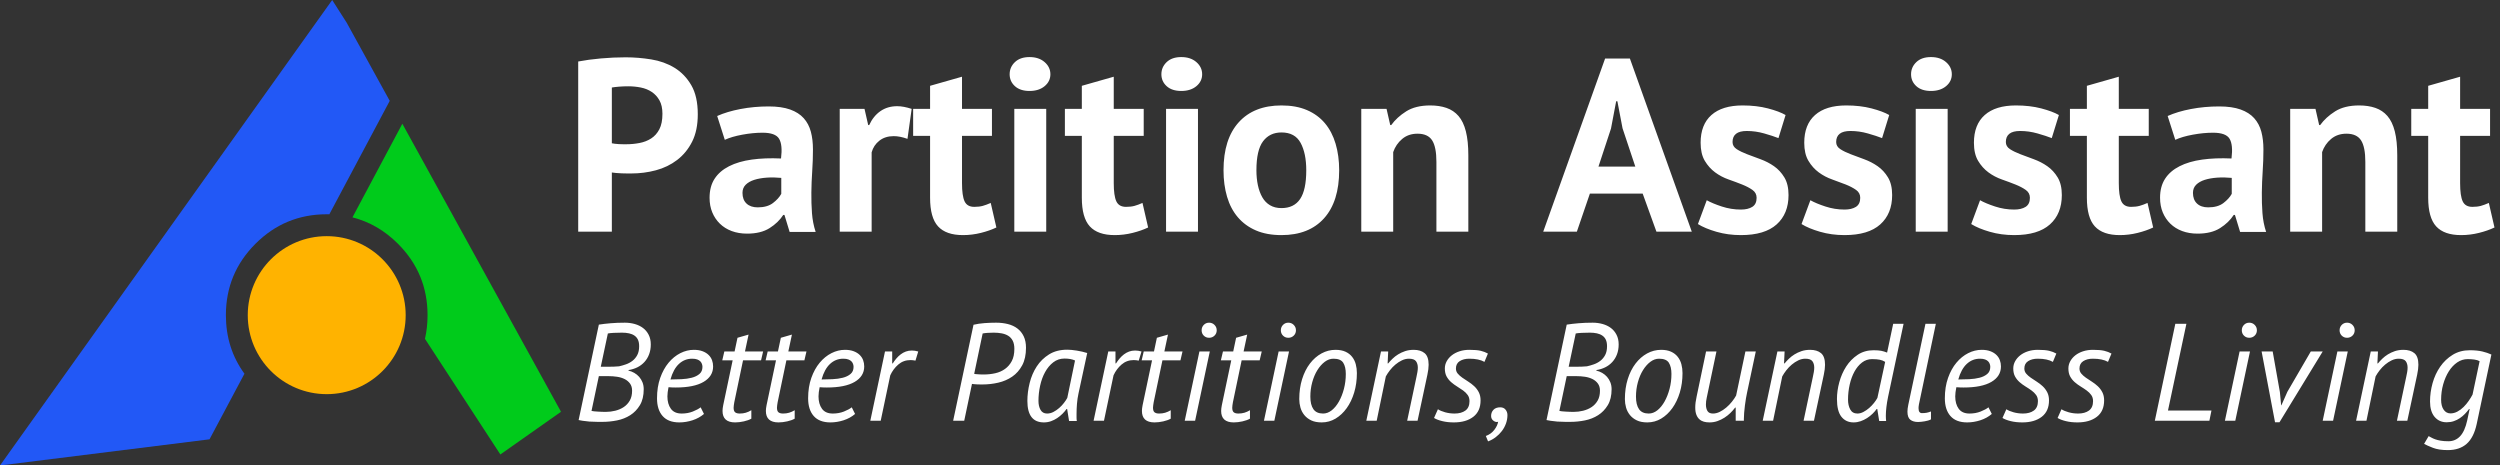
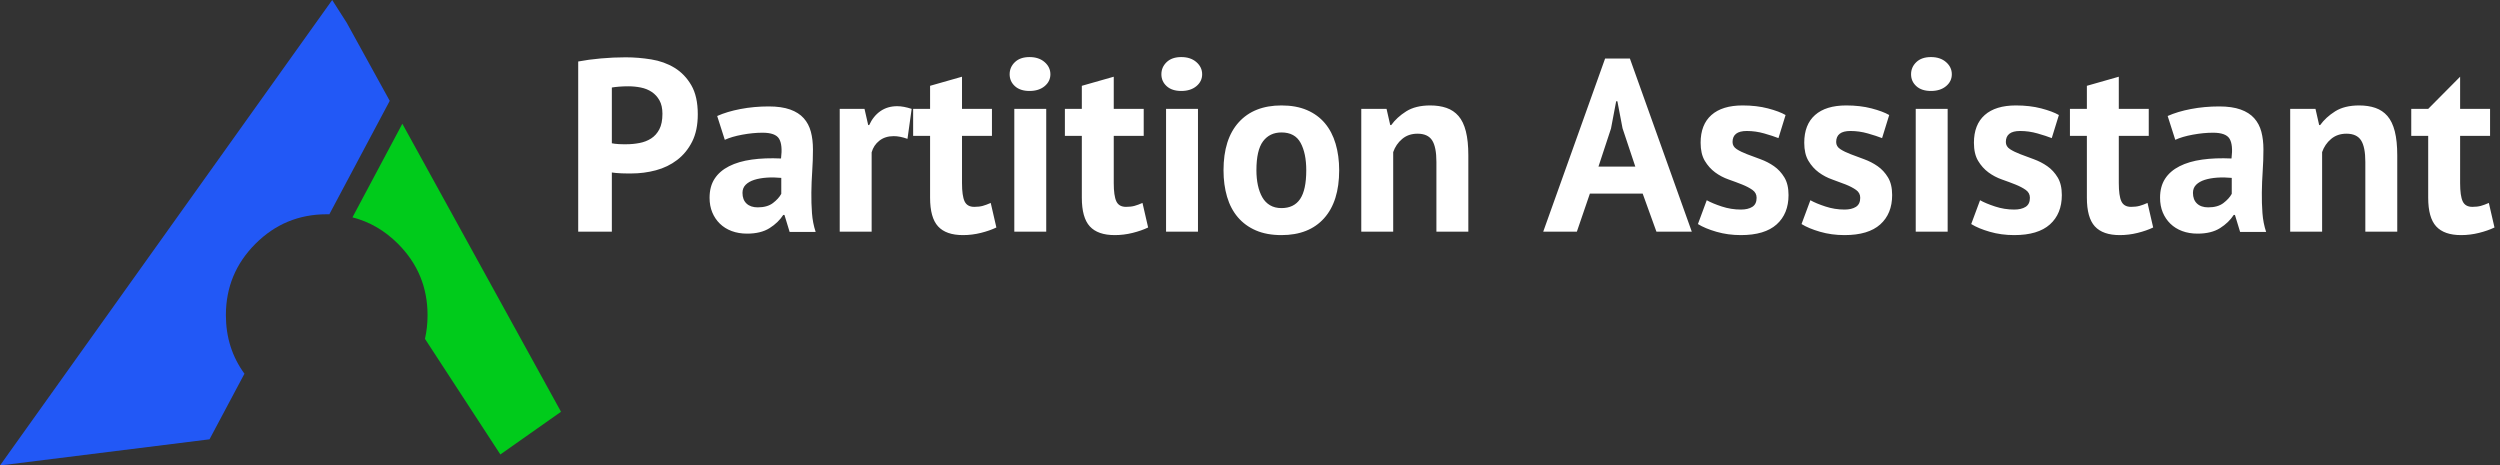
<svg xmlns="http://www.w3.org/2000/svg" fill="none" version="1.1" width="204.092" height="38" viewBox="0 0 204.092 38">
  <rect x="0" y="0" width="204.092" height="38" fill="#333333" stroke="none" />
  <defs>
    <clipPath id="master_svg0_4901_007741">
      <rect x="0" y="0" width="45.798" height="38" rx="0" />
    </clipPath>
  </defs>
  <g>
    <g clip-path="url(#master_svg0_4901_007741)">
      <g>
        <path d="M34.693,27.662L40.847,37.101L45.798,33.616L45.759,33.542L32.846,10.102L28.773,17.745Q30.862,18.273,32.493,19.905Q34.904,22.317,34.904,25.728Q34.904,26.739,34.693,27.662Z" fill-rule="evenodd" fill="#00CB1B" fill-opacity="1" />
      </g>
      <g>
        <path d="M27.119,0L28.306,1.859L31.817,8.233L26.886,17.495Q26.779,17.492,26.672,17.492Q23.263,17.492,20.852,19.904Q18.441,22.317,18.441,25.728Q18.441,28.432,19.956,30.509L17.104,35.864L0,38L27.119,0Z" fill-rule="evenodd" fill="#2258F6" fill-opacity="1" />
      </g>
      <g>
-         <ellipse cx="26.672" cy="25.728" rx="6.446" ry="6.449" fill="#FFB300" fill-opacity="1" />
-       </g>
+         </g>
    </g>
    <g>
      <g>
-         <path d="M47.203,5.02Q48.045,4.86,49.057,4.77Q50.069,4.679,51.072,4.679Q52.114,4.679,53.166,4.85Q54.219,5.02,55.061,5.531Q55.903,6.043,56.434,6.955Q56.965,7.867,56.965,9.33Q56.965,10.653,56.504,11.565Q56.043,12.477,55.281,13.059Q54.52,13.64,53.547,13.901Q52.575,14.161,51.533,14.161Q51.432,14.161,51.212,14.161Q50.991,14.161,50.751,14.151Q50.51,14.141,50.28,14.121Q50.049,14.101,49.949,14.081L49.949,18.912L47.203,18.912L47.203,5.02ZM51.292,7.045Q50.891,7.045,50.53,7.075Q50.17,7.105,49.949,7.145L49.949,11.696Q50.029,11.716,50.19,11.736Q50.35,11.756,50.53,11.766Q50.711,11.776,50.881,11.776Q51.052,11.776,51.132,11.776Q51.673,11.776,52.204,11.675Q52.735,11.575,53.156,11.305Q53.577,11.034,53.828,10.553Q54.079,10.072,54.079,9.29Q54.079,8.628,53.838,8.197Q53.597,7.766,53.207,7.506Q52.816,7.245,52.315,7.145Q51.813,7.045,51.292,7.045ZM58.549,9.47Q59.351,9.11,60.453,8.899Q61.556,8.689,62.758,8.689Q63.801,8.689,64.502,8.939Q65.204,9.19,65.615,9.651Q66.026,10.112,66.196,10.753Q66.367,11.395,66.367,12.197Q66.367,13.079,66.307,13.971Q66.246,14.863,66.237,15.725Q66.227,16.587,66.287,17.399Q66.347,18.211,66.587,18.932L64.462,18.932L64.041,17.549L63.941,17.549Q63.54,18.17,62.829,18.621Q62.117,19.073,60.995,19.073Q60.293,19.073,59.732,18.862Q59.17,18.652,58.769,18.261Q58.368,17.87,58.148,17.339Q57.927,16.807,57.927,16.146Q57.927,15.224,58.338,14.592Q58.749,13.961,59.521,13.57Q60.293,13.179,61.365,13.029Q62.438,12.878,63.761,12.938Q63.901,11.816,63.6,11.325Q63.3,10.834,62.257,10.834Q61.476,10.834,60.604,10.994Q59.732,11.154,59.17,11.415L58.549,9.47ZM61.856,16.928Q62.638,16.928,63.099,16.577Q63.56,16.226,63.781,15.825L63.781,14.522Q63.159,14.462,62.588,14.502Q62.017,14.542,61.576,14.682Q61.135,14.823,60.874,15.083Q60.614,15.344,60.614,15.745Q60.614,16.306,60.944,16.617Q61.275,16.928,61.856,16.928ZM74.084,11.335Q73.463,11.114,72.962,11.114Q72.26,11.114,71.789,11.485Q71.318,11.856,71.158,12.437L71.158,18.912L68.552,18.912L68.552,8.889L70.576,8.889L70.877,10.212L70.957,10.212Q71.298,9.47,71.88,9.069Q72.461,8.669,73.243,8.669Q73.764,8.669,74.425,8.889L74.084,11.335ZM74.546,8.889L75.929,8.889L75.929,7.005L78.535,6.263L78.535,8.889L80.98,8.889L80.98,11.094L78.535,11.094L78.535,14.943Q78.535,15.985,78.745,16.436Q78.956,16.887,79.537,16.887Q79.938,16.887,80.229,16.807Q80.519,16.727,80.88,16.567L81.341,18.571Q80.8,18.832,80.078,19.012Q79.357,19.193,78.615,19.193Q77.232,19.193,76.58,18.481Q75.929,17.77,75.929,16.146L75.929,11.094L74.546,11.094L74.546,8.889ZM82.805,8.889L85.411,8.889L85.411,18.912L82.805,18.912L82.805,8.889ZM82.424,6.063Q82.424,5.481,82.855,5.07Q83.286,4.659,84.047,4.659Q84.809,4.659,85.28,5.07Q85.751,5.481,85.751,6.063Q85.751,6.644,85.28,7.035Q84.809,7.426,84.047,7.426Q83.286,7.426,82.855,7.035Q82.424,6.644,82.424,6.063ZM86.934,8.889L88.317,8.889L88.317,7.005L90.923,6.263L90.923,8.889L93.369,8.889L93.369,11.094L90.923,11.094L90.923,14.943Q90.923,15.985,91.134,16.436Q91.344,16.887,91.925,16.887Q92.327,16.887,92.617,16.807Q92.908,16.727,93.269,16.567L93.73,18.571Q93.188,18.832,92.467,19.012Q91.745,19.193,91.003,19.193Q89.62,19.193,88.969,18.481Q88.317,17.77,88.317,16.146L88.317,11.094L86.934,11.094L86.934,8.889ZM95.193,8.889L97.799,8.889L97.799,18.912L95.193,18.912L95.193,8.889ZM94.812,6.063Q94.812,5.481,95.243,5.07Q95.674,4.659,96.436,4.659Q97.198,4.659,97.669,5.07Q98.14,5.481,98.14,6.063Q98.14,6.644,97.669,7.035Q97.198,7.426,96.436,7.426Q95.674,7.426,95.243,7.035Q94.812,6.644,94.812,6.063ZM99.884,13.901Q99.884,11.355,101.127,9.982Q102.37,8.608,104.615,8.608Q105.817,8.608,106.7,8.989Q107.582,9.37,108.163,10.062Q108.744,10.753,109.035,11.736Q109.326,12.718,109.326,13.901Q109.326,16.446,108.093,17.82Q106.86,19.193,104.615,19.193Q103.412,19.193,102.53,18.812Q101.648,18.431,101.056,17.739Q100.465,17.048,100.174,16.066Q99.884,15.083,99.884,13.901ZM102.57,13.901Q102.57,14.562,102.69,15.123Q102.811,15.685,103.051,16.106Q103.292,16.527,103.683,16.757Q104.073,16.988,104.615,16.988Q105.637,16.988,106.138,16.246Q106.639,15.504,106.639,13.901Q106.639,12.517,106.178,11.665Q105.717,10.813,104.615,10.813Q103.653,10.813,103.111,11.535Q102.57,12.257,102.57,13.901ZM117.264,18.912L117.264,13.219Q117.264,11.996,116.913,11.455Q116.562,10.914,115.72,10.914Q114.978,10.914,114.467,11.345Q113.956,11.776,113.736,12.417L113.736,18.912L111.13,18.912L111.13,8.889L113.194,8.889L113.495,10.212L113.575,10.212Q114.036,9.571,114.798,9.09Q115.56,8.608,116.763,8.608Q117.504,8.608,118.086,8.809Q118.667,9.009,119.068,9.47Q119.469,9.931,119.669,10.723Q119.87,11.515,119.87,12.678L119.87,18.912L117.264,18.912ZM134.103,15.805L129.793,15.805L128.73,18.912L125.984,18.912L131.035,4.78L133.06,4.78L138.112,18.912L135.225,18.912L134.103,15.805ZM130.494,13.6L133.501,13.6L132.459,10.473L132.038,8.268L131.938,8.268L131.517,10.493L130.494,13.6ZM143.404,16.146Q143.404,15.745,143.063,15.504Q142.722,15.264,142.221,15.063Q141.72,14.863,141.119,14.652Q140.517,14.442,140.016,14.071Q139.515,13.7,139.174,13.129Q138.833,12.558,138.833,11.655Q138.833,10.172,139.715,9.39Q140.597,8.608,142.261,8.608Q143.404,8.608,144.326,8.849Q145.248,9.09,145.769,9.39L145.188,11.275Q144.727,11.094,144.025,10.894Q143.324,10.693,142.602,10.693Q141.439,10.693,141.439,11.595Q141.439,11.956,141.78,12.177Q142.121,12.397,142.622,12.588Q143.123,12.778,143.725,12.999Q144.326,13.219,144.827,13.57Q145.328,13.921,145.669,14.482Q146.01,15.043,146.01,15.925Q146.01,17.449,145.038,18.321Q144.065,19.193,142.121,19.193Q141.058,19.193,140.126,18.922Q139.194,18.652,138.613,18.291L139.334,16.346Q139.796,16.607,140.557,16.857Q141.319,17.108,142.121,17.108Q142.702,17.108,143.053,16.887Q143.404,16.667,143.404,16.146ZM151.863,16.146Q151.863,15.745,151.523,15.504Q151.182,15.264,150.681,15.063Q150.179,14.863,149.578,14.652Q148.977,14.442,148.476,14.071Q147.974,13.7,147.634,13.129Q147.293,12.558,147.293,11.655Q147.293,10.172,148.175,9.39Q149.057,8.608,150.721,8.608Q151.863,8.608,152.785,8.849Q153.708,9.09,154.229,9.39L153.647,11.275Q153.186,11.094,152.485,10.894Q151.783,10.693,151.061,10.693Q149.899,10.693,149.899,11.595Q149.899,11.956,150.24,12.177Q150.58,12.397,151.082,12.588Q151.583,12.778,152.184,12.999Q152.785,13.219,153.287,13.57Q153.788,13.921,154.129,14.482Q154.469,15.043,154.469,15.925Q154.469,17.449,153.497,18.321Q152.525,19.193,150.58,19.193Q149.518,19.193,148.586,18.922Q147.654,18.652,147.072,18.291L147.794,16.346Q148.255,16.607,149.017,16.857Q149.779,17.108,150.58,17.108Q151.162,17.108,151.512,16.887Q151.863,16.667,151.863,16.146ZM156.394,8.889L159,8.889L159,18.912L156.394,18.912L156.394,8.889ZM156.013,6.063Q156.013,5.481,156.444,5.07Q156.875,4.659,157.637,4.659Q158.398,4.659,158.869,5.07Q159.34,5.481,159.34,6.063Q159.34,6.644,158.869,7.035Q158.398,7.426,157.637,7.426Q156.875,7.426,156.444,7.035Q156.013,6.644,156.013,6.063ZM165.715,16.146Q165.715,15.745,165.374,15.504Q165.034,15.264,164.532,15.063Q164.031,14.863,163.43,14.652Q162.828,14.442,162.327,14.071Q161.826,13.7,161.485,13.129Q161.145,12.558,161.145,11.655Q161.145,10.172,162.027,9.39Q162.909,8.608,164.573,8.608Q165.715,8.608,166.637,8.849Q167.559,9.09,168.081,9.39L167.499,11.275Q167.038,11.094,166.337,10.894Q165.635,10.693,164.913,10.693Q163.751,10.693,163.751,11.595Q163.751,11.956,164.091,12.177Q164.432,12.397,164.933,12.588Q165.434,12.778,166.036,12.999Q166.637,13.219,167.138,13.57Q167.64,13.921,167.98,14.482Q168.321,15.043,168.321,15.925Q168.321,17.449,167.349,18.321Q166.377,19.193,164.432,19.193Q163.37,19.193,162.438,18.922Q161.505,18.652,160.924,18.291L161.646,16.346Q162.107,16.607,162.869,16.857Q163.63,17.108,164.432,17.108Q165.014,17.108,165.364,16.887Q165.715,16.667,165.715,16.146ZM168.983,8.889L170.366,8.889L170.366,7.005L172.972,6.263L172.972,8.889L175.417,8.889L175.417,11.094L172.972,11.094L172.972,14.943Q172.972,15.985,173.182,16.436Q173.393,16.887,173.974,16.887Q174.375,16.887,174.666,16.807Q174.956,16.727,175.317,16.567L175.778,18.571Q175.237,18.832,174.515,19.012Q173.794,19.193,173.052,19.193Q171.669,19.193,171.017,18.481Q170.366,17.77,170.366,16.146L170.366,11.094L168.983,11.094L168.983,8.889ZM176.961,9.47Q177.763,9.11,178.865,8.899Q179.968,8.689,181.171,8.689Q182.213,8.689,182.915,8.939Q183.616,9.19,184.027,9.651Q184.438,10.112,184.609,10.753Q184.779,11.395,184.779,12.197Q184.779,13.079,184.719,13.971Q184.659,14.863,184.649,15.725Q184.639,16.587,184.699,17.399Q184.759,18.211,184.999,18.932L182.875,18.932L182.454,17.549L182.353,17.549Q181.952,18.17,181.241,18.621Q180.529,19.073,179.407,19.073Q178.705,19.073,178.144,18.862Q177.582,18.652,177.181,18.261Q176.781,17.87,176.56,17.339Q176.34,16.807,176.34,16.146Q176.34,15.224,176.751,14.592Q177.161,13.961,177.933,13.57Q178.705,13.179,179.777,13.029Q180.85,12.878,182.173,12.938Q182.313,11.816,182.013,11.325Q181.712,10.834,180.67,10.834Q179.888,10.834,179.016,10.994Q178.144,11.154,177.582,11.415L176.961,9.47ZM180.269,16.928Q181.05,16.928,181.511,16.577Q181.973,16.226,182.193,15.825L182.193,14.522Q181.572,14.462,181,14.502Q180.429,14.542,179.988,14.682Q179.547,14.823,179.286,15.083Q179.026,15.344,179.026,15.745Q179.026,16.306,179.356,16.617Q179.687,16.928,180.269,16.928ZM193.098,18.912L193.098,13.219Q193.098,11.996,192.747,11.455Q192.396,10.914,191.555,10.914Q190.813,10.914,190.302,11.345Q189.79,11.776,189.57,12.417L189.57,18.912L186.964,18.912L186.964,8.889L189.029,8.889L189.329,10.212L189.41,10.212Q189.871,9.571,190.632,9.09Q191.394,8.608,192.597,8.608Q193.339,8.608,193.92,8.809Q194.501,9.009,194.902,9.47Q195.303,9.931,195.504,10.723Q195.704,11.515,195.704,12.678L195.704,18.912L193.098,18.912ZM196.847,8.889L198.23,8.889L198.23,7.005L200.836,6.263L200.836,8.889L203.281,8.889L203.281,11.094L200.836,11.094L200.836,14.943Q200.836,15.985,201.046,16.436Q201.257,16.887,201.838,16.887Q202.239,16.887,202.53,16.807Q202.82,16.727,203.181,16.567L203.642,18.571Q203.101,18.832,202.379,19.012Q201.658,19.193,200.916,19.193Q199.533,19.193,198.881,18.481Q198.23,17.77,198.23,16.146L198.23,11.094L196.847,11.094L196.847,8.889Z" fill="#FFFFFF" fill-opacity="1" />
+         <path d="M47.203,5.02Q48.045,4.86,49.057,4.77Q50.069,4.679,51.072,4.679Q52.114,4.679,53.166,4.85Q54.219,5.02,55.061,5.531Q55.903,6.043,56.434,6.955Q56.965,7.867,56.965,9.33Q56.965,10.653,56.504,11.565Q56.043,12.477,55.281,13.059Q54.52,13.64,53.547,13.901Q52.575,14.161,51.533,14.161Q51.432,14.161,51.212,14.161Q50.991,14.161,50.751,14.151Q50.51,14.141,50.28,14.121Q50.049,14.101,49.949,14.081L49.949,18.912L47.203,18.912L47.203,5.02ZM51.292,7.045Q50.891,7.045,50.53,7.075Q50.17,7.105,49.949,7.145L49.949,11.696Q50.029,11.716,50.19,11.736Q50.35,11.756,50.53,11.766Q50.711,11.776,50.881,11.776Q51.052,11.776,51.132,11.776Q51.673,11.776,52.204,11.675Q52.735,11.575,53.156,11.305Q53.577,11.034,53.828,10.553Q54.079,10.072,54.079,9.29Q54.079,8.628,53.838,8.197Q53.597,7.766,53.207,7.506Q52.816,7.245,52.315,7.145Q51.813,7.045,51.292,7.045ZM58.549,9.47Q59.351,9.11,60.453,8.899Q61.556,8.689,62.758,8.689Q63.801,8.689,64.502,8.939Q65.204,9.19,65.615,9.651Q66.026,10.112,66.196,10.753Q66.367,11.395,66.367,12.197Q66.367,13.079,66.307,13.971Q66.246,14.863,66.237,15.725Q66.227,16.587,66.287,17.399Q66.347,18.211,66.587,18.932L64.462,18.932L64.041,17.549L63.941,17.549Q63.54,18.17,62.829,18.621Q62.117,19.073,60.995,19.073Q60.293,19.073,59.732,18.862Q59.17,18.652,58.769,18.261Q58.368,17.87,58.148,17.339Q57.927,16.807,57.927,16.146Q57.927,15.224,58.338,14.592Q58.749,13.961,59.521,13.57Q60.293,13.179,61.365,13.029Q62.438,12.878,63.761,12.938Q63.901,11.816,63.6,11.325Q63.3,10.834,62.257,10.834Q61.476,10.834,60.604,10.994Q59.732,11.154,59.17,11.415L58.549,9.47ZM61.856,16.928Q62.638,16.928,63.099,16.577Q63.56,16.226,63.781,15.825L63.781,14.522Q63.159,14.462,62.588,14.502Q62.017,14.542,61.576,14.682Q61.135,14.823,60.874,15.083Q60.614,15.344,60.614,15.745Q60.614,16.306,60.944,16.617Q61.275,16.928,61.856,16.928ZM74.084,11.335Q73.463,11.114,72.962,11.114Q72.26,11.114,71.789,11.485Q71.318,11.856,71.158,12.437L71.158,18.912L68.552,18.912L68.552,8.889L70.576,8.889L70.877,10.212L70.957,10.212Q71.298,9.47,71.88,9.069Q72.461,8.669,73.243,8.669Q73.764,8.669,74.425,8.889L74.084,11.335ZM74.546,8.889L75.929,8.889L75.929,7.005L78.535,6.263L78.535,8.889L80.98,8.889L80.98,11.094L78.535,11.094L78.535,14.943Q78.535,15.985,78.745,16.436Q78.956,16.887,79.537,16.887Q79.938,16.887,80.229,16.807Q80.519,16.727,80.88,16.567L81.341,18.571Q80.8,18.832,80.078,19.012Q79.357,19.193,78.615,19.193Q77.232,19.193,76.58,18.481Q75.929,17.77,75.929,16.146L75.929,11.094L74.546,11.094L74.546,8.889ZM82.805,8.889L85.411,8.889L85.411,18.912L82.805,18.912L82.805,8.889ZM82.424,6.063Q82.424,5.481,82.855,5.07Q83.286,4.659,84.047,4.659Q84.809,4.659,85.28,5.07Q85.751,5.481,85.751,6.063Q85.751,6.644,85.28,7.035Q84.809,7.426,84.047,7.426Q83.286,7.426,82.855,7.035Q82.424,6.644,82.424,6.063ZM86.934,8.889L88.317,8.889L88.317,7.005L90.923,6.263L90.923,8.889L93.369,8.889L93.369,11.094L90.923,11.094L90.923,14.943Q90.923,15.985,91.134,16.436Q91.344,16.887,91.925,16.887Q92.327,16.887,92.617,16.807Q92.908,16.727,93.269,16.567L93.73,18.571Q93.188,18.832,92.467,19.012Q91.745,19.193,91.003,19.193Q89.62,19.193,88.969,18.481Q88.317,17.77,88.317,16.146L88.317,11.094L86.934,11.094L86.934,8.889ZM95.193,8.889L97.799,8.889L97.799,18.912L95.193,18.912L95.193,8.889ZM94.812,6.063Q94.812,5.481,95.243,5.07Q95.674,4.659,96.436,4.659Q97.198,4.659,97.669,5.07Q98.14,5.481,98.14,6.063Q98.14,6.644,97.669,7.035Q97.198,7.426,96.436,7.426Q95.674,7.426,95.243,7.035Q94.812,6.644,94.812,6.063ZM99.884,13.901Q99.884,11.355,101.127,9.982Q102.37,8.608,104.615,8.608Q105.817,8.608,106.7,8.989Q107.582,9.37,108.163,10.062Q108.744,10.753,109.035,11.736Q109.326,12.718,109.326,13.901Q109.326,16.446,108.093,17.82Q106.86,19.193,104.615,19.193Q103.412,19.193,102.53,18.812Q101.648,18.431,101.056,17.739Q100.465,17.048,100.174,16.066Q99.884,15.083,99.884,13.901ZM102.57,13.901Q102.57,14.562,102.69,15.123Q102.811,15.685,103.051,16.106Q103.292,16.527,103.683,16.757Q104.073,16.988,104.615,16.988Q105.637,16.988,106.138,16.246Q106.639,15.504,106.639,13.901Q106.639,12.517,106.178,11.665Q105.717,10.813,104.615,10.813Q103.653,10.813,103.111,11.535Q102.57,12.257,102.57,13.901ZM117.264,18.912L117.264,13.219Q117.264,11.996,116.913,11.455Q116.562,10.914,115.72,10.914Q114.978,10.914,114.467,11.345Q113.956,11.776,113.736,12.417L113.736,18.912L111.13,18.912L111.13,8.889L113.194,8.889L113.495,10.212L113.575,10.212Q114.036,9.571,114.798,9.09Q115.56,8.608,116.763,8.608Q117.504,8.608,118.086,8.809Q118.667,9.009,119.068,9.47Q119.469,9.931,119.669,10.723Q119.87,11.515,119.87,12.678L119.87,18.912L117.264,18.912ZM134.103,15.805L129.793,15.805L128.73,18.912L125.984,18.912L131.035,4.78L133.06,4.78L138.112,18.912L135.225,18.912L134.103,15.805ZM130.494,13.6L133.501,13.6L132.459,10.473L132.038,8.268L131.938,8.268L131.517,10.493L130.494,13.6ZM143.404,16.146Q143.404,15.745,143.063,15.504Q142.722,15.264,142.221,15.063Q141.72,14.863,141.119,14.652Q140.517,14.442,140.016,14.071Q139.515,13.7,139.174,13.129Q138.833,12.558,138.833,11.655Q138.833,10.172,139.715,9.39Q140.597,8.608,142.261,8.608Q143.404,8.608,144.326,8.849Q145.248,9.09,145.769,9.39L145.188,11.275Q144.727,11.094,144.025,10.894Q143.324,10.693,142.602,10.693Q141.439,10.693,141.439,11.595Q141.439,11.956,141.78,12.177Q142.121,12.397,142.622,12.588Q143.123,12.778,143.725,12.999Q144.326,13.219,144.827,13.57Q145.328,13.921,145.669,14.482Q146.01,15.043,146.01,15.925Q146.01,17.449,145.038,18.321Q144.065,19.193,142.121,19.193Q141.058,19.193,140.126,18.922Q139.194,18.652,138.613,18.291L139.334,16.346Q139.796,16.607,140.557,16.857Q141.319,17.108,142.121,17.108Q142.702,17.108,143.053,16.887Q143.404,16.667,143.404,16.146ZM151.863,16.146Q151.863,15.745,151.523,15.504Q151.182,15.264,150.681,15.063Q150.179,14.863,149.578,14.652Q148.977,14.442,148.476,14.071Q147.974,13.7,147.634,13.129Q147.293,12.558,147.293,11.655Q147.293,10.172,148.175,9.39Q149.057,8.608,150.721,8.608Q151.863,8.608,152.785,8.849Q153.708,9.09,154.229,9.39L153.647,11.275Q153.186,11.094,152.485,10.894Q151.783,10.693,151.061,10.693Q149.899,10.693,149.899,11.595Q149.899,11.956,150.24,12.177Q150.58,12.397,151.082,12.588Q151.583,12.778,152.184,12.999Q152.785,13.219,153.287,13.57Q153.788,13.921,154.129,14.482Q154.469,15.043,154.469,15.925Q154.469,17.449,153.497,18.321Q152.525,19.193,150.58,19.193Q149.518,19.193,148.586,18.922Q147.654,18.652,147.072,18.291L147.794,16.346Q148.255,16.607,149.017,16.857Q149.779,17.108,150.58,17.108Q151.162,17.108,151.512,16.887Q151.863,16.667,151.863,16.146ZM156.394,8.889L159,8.889L159,18.912L156.394,18.912L156.394,8.889ZM156.013,6.063Q156.013,5.481,156.444,5.07Q156.875,4.659,157.637,4.659Q158.398,4.659,158.869,5.07Q159.34,5.481,159.34,6.063Q159.34,6.644,158.869,7.035Q158.398,7.426,157.637,7.426Q156.875,7.426,156.444,7.035Q156.013,6.644,156.013,6.063ZM165.715,16.146Q165.715,15.745,165.374,15.504Q165.034,15.264,164.532,15.063Q164.031,14.863,163.43,14.652Q162.828,14.442,162.327,14.071Q161.826,13.7,161.485,13.129Q161.145,12.558,161.145,11.655Q161.145,10.172,162.027,9.39Q162.909,8.608,164.573,8.608Q165.715,8.608,166.637,8.849Q167.559,9.09,168.081,9.39L167.499,11.275Q167.038,11.094,166.337,10.894Q165.635,10.693,164.913,10.693Q163.751,10.693,163.751,11.595Q163.751,11.956,164.091,12.177Q164.432,12.397,164.933,12.588Q165.434,12.778,166.036,12.999Q166.637,13.219,167.138,13.57Q167.64,13.921,167.98,14.482Q168.321,15.043,168.321,15.925Q168.321,17.449,167.349,18.321Q166.377,19.193,164.432,19.193Q163.37,19.193,162.438,18.922Q161.505,18.652,160.924,18.291L161.646,16.346Q162.107,16.607,162.869,16.857Q163.63,17.108,164.432,17.108Q165.014,17.108,165.364,16.887Q165.715,16.667,165.715,16.146ZM168.983,8.889L170.366,8.889L170.366,7.005L172.972,6.263L172.972,8.889L175.417,8.889L175.417,11.094L172.972,11.094L172.972,14.943Q172.972,15.985,173.182,16.436Q173.393,16.887,173.974,16.887Q174.375,16.887,174.666,16.807Q174.956,16.727,175.317,16.567L175.778,18.571Q175.237,18.832,174.515,19.012Q173.794,19.193,173.052,19.193Q171.669,19.193,171.017,18.481Q170.366,17.77,170.366,16.146L170.366,11.094L168.983,11.094L168.983,8.889ZM176.961,9.47Q177.763,9.11,178.865,8.899Q179.968,8.689,181.171,8.689Q182.213,8.689,182.915,8.939Q183.616,9.19,184.027,9.651Q184.438,10.112,184.609,10.753Q184.779,11.395,184.779,12.197Q184.779,13.079,184.719,13.971Q184.659,14.863,184.649,15.725Q184.639,16.587,184.699,17.399Q184.759,18.211,184.999,18.932L182.875,18.932L182.454,17.549L182.353,17.549Q181.952,18.17,181.241,18.621Q180.529,19.073,179.407,19.073Q178.705,19.073,178.144,18.862Q177.582,18.652,177.181,18.261Q176.781,17.87,176.56,17.339Q176.34,16.807,176.34,16.146Q176.34,15.224,176.751,14.592Q177.161,13.961,177.933,13.57Q178.705,13.179,179.777,13.029Q180.85,12.878,182.173,12.938Q182.313,11.816,182.013,11.325Q181.712,10.834,180.67,10.834Q179.888,10.834,179.016,10.994Q178.144,11.154,177.582,11.415L176.961,9.47ZM180.269,16.928Q181.05,16.928,181.511,16.577Q181.973,16.226,182.193,15.825L182.193,14.522Q181.572,14.462,181,14.502Q180.429,14.542,179.988,14.682Q179.547,14.823,179.286,15.083Q179.026,15.344,179.026,15.745Q179.026,16.306,179.356,16.617Q179.687,16.928,180.269,16.928ZM193.098,18.912L193.098,13.219Q193.098,11.996,192.747,11.455Q192.396,10.914,191.555,10.914Q190.813,10.914,190.302,11.345Q189.79,11.776,189.57,12.417L189.57,18.912L186.964,18.912L186.964,8.889L189.029,8.889L189.329,10.212L189.41,10.212Q189.871,9.571,190.632,9.09Q191.394,8.608,192.597,8.608Q193.339,8.608,193.92,8.809Q194.501,9.009,194.902,9.47Q195.303,9.931,195.504,10.723Q195.704,11.515,195.704,12.678L195.704,18.912L193.098,18.912ZM196.847,8.889L198.23,8.889L200.836,6.263L200.836,8.889L203.281,8.889L203.281,11.094L200.836,11.094L200.836,14.943Q200.836,15.985,201.046,16.436Q201.257,16.887,201.838,16.887Q202.239,16.887,202.53,16.807Q202.82,16.727,203.181,16.567L203.642,18.571Q203.101,18.832,202.379,19.012Q201.658,19.193,200.916,19.193Q199.533,19.193,198.881,18.481Q198.23,17.77,198.23,16.146L198.23,11.094L196.847,11.094L196.847,8.889Z" fill="#FFFFFF" fill-opacity="1" />
      </g>
      <g>
-         <path d="M53.128,28.118Q53.128,28.559,52.992,28.921Q52.857,29.283,52.608,29.554Q52.359,29.825,52.026,29.989Q51.692,30.153,51.308,30.21L51.308,30.255Q51.556,30.312,51.783,30.442Q52.009,30.572,52.178,30.764Q52.348,30.956,52.45,31.211Q52.551,31.465,52.551,31.77Q52.551,32.562,52.24,33.076Q51.93,33.591,51.449,33.896Q50.968,34.201,50.375,34.32Q49.781,34.439,49.205,34.439Q49.024,34.439,48.769,34.439Q48.515,34.439,48.119,34.416Q47.441,34.348,47.237,34.292L48.888,26.501Q49.318,26.433,49.855,26.388Q50.392,26.343,51.014,26.343Q51.432,26.343,51.816,26.45Q52.201,26.558,52.489,26.773Q52.778,26.987,52.953,27.327Q53.128,27.666,53.128,28.118ZM49.453,33.625Q49.849,33.625,50.233,33.529Q50.618,33.432,50.923,33.229Q51.228,33.025,51.415,32.698Q51.602,32.37,51.602,31.895Q51.602,31.544,51.432,31.312Q51.262,31.081,50.991,30.945Q50.72,30.809,50.375,30.758Q50.03,30.707,49.679,30.707L48.888,30.707L48.289,33.546Q48.356,33.568,48.498,33.579Q48.639,33.591,48.803,33.602Q48.967,33.613,49.142,33.619Q49.318,33.625,49.453,33.625ZM49.645,29.939Q49.838,29.939,50.098,29.933Q50.358,29.927,50.539,29.905Q50.799,29.848,51.093,29.746Q51.387,29.645,51.63,29.458Q51.873,29.271,52.026,28.983Q52.178,28.695,52.178,28.265Q52.178,27.948,52.082,27.739Q51.986,27.53,51.8,27.4Q51.613,27.27,51.353,27.213Q51.093,27.157,50.776,27.157Q50.414,27.157,50.098,27.174Q49.781,27.191,49.623,27.225L49.046,29.939L49.645,29.939ZM57.47,33.794Q57.074,34.134,56.537,34.309Q56,34.484,55.457,34.484Q54.553,34.484,54.095,33.964Q53.637,33.444,53.637,32.517Q53.637,31.589,53.897,30.854Q54.157,30.119,54.581,29.611Q55.005,29.102,55.542,28.83Q56.079,28.559,56.645,28.559Q57.052,28.559,57.351,28.672Q57.651,28.785,57.843,28.972Q58.035,29.158,58.126,29.401Q58.216,29.645,58.216,29.916Q58.216,30.719,57.436,31.177Q56.656,31.635,55.163,31.635Q55.028,31.635,54.881,31.629Q54.734,31.623,54.575,31.612Q54.53,31.827,54.508,32.019Q54.485,32.211,54.485,32.358Q54.485,32.98,54.768,33.37Q55.05,33.76,55.65,33.76Q56.147,33.76,56.56,33.596Q56.973,33.432,57.199,33.252L57.47,33.794ZM56.509,29.283Q55.887,29.283,55.429,29.707Q54.971,30.131,54.734,30.979Q55.163,30.979,55.627,30.956Q56.091,30.934,56.469,30.837Q56.848,30.741,57.097,30.532Q57.346,30.323,57.346,29.95Q57.346,29.837,57.306,29.718Q57.266,29.599,57.176,29.503Q57.086,29.407,56.922,29.345Q56.758,29.283,56.509,29.283ZM59.132,28.695L59.969,28.695L60.206,27.575L61.111,27.315L60.817,28.695L62.298,28.695L62.129,29.418L60.659,29.418L59.946,32.833Q59.924,32.969,59.907,33.082Q59.89,33.195,59.89,33.285Q59.89,33.557,60.014,33.659Q60.139,33.76,60.387,33.76Q60.659,33.76,60.885,33.693Q61.111,33.625,61.337,33.489L61.337,34.179Q61.1,34.314,60.726,34.399Q60.353,34.484,60.014,34.484Q58.985,34.484,58.985,33.546Q58.985,33.353,59.042,33.071L59.811,29.418L58.963,29.418L59.132,28.695ZM62.671,28.695L63.508,28.695L63.746,27.575L64.65,27.315L64.356,28.695L65.837,28.695L65.668,29.418L64.198,29.418L63.485,32.833Q63.463,32.969,63.446,33.082Q63.429,33.195,63.429,33.285Q63.429,33.557,63.553,33.659Q63.678,33.76,63.926,33.76Q64.198,33.76,64.424,33.693Q64.65,33.625,64.876,33.489L64.876,34.179Q64.639,34.314,64.266,34.399Q63.892,34.484,63.553,34.484Q62.524,34.484,62.524,33.546Q62.524,33.353,62.581,33.071L63.35,29.418L62.502,29.418L62.671,28.695ZM69.806,33.794Q69.41,34.134,68.873,34.309Q68.336,34.484,67.793,34.484Q66.889,34.484,66.431,33.964Q65.973,33.444,65.973,32.517Q65.973,31.589,66.233,30.854Q66.493,30.119,66.917,29.611Q67.341,29.102,67.878,28.83Q68.415,28.559,68.981,28.559Q69.388,28.559,69.687,28.672Q69.987,28.785,70.179,28.972Q70.372,29.158,70.462,29.401Q70.552,29.645,70.552,29.916Q70.552,30.719,69.772,31.177Q68.992,31.635,67.499,31.635Q67.364,31.635,67.217,31.629Q67.07,31.623,66.912,31.612Q66.866,31.827,66.844,32.019Q66.821,32.211,66.821,32.358Q66.821,32.98,67.104,33.37Q67.386,33.76,67.986,33.76Q68.483,33.76,68.896,33.596Q69.309,33.432,69.535,33.252L69.806,33.794ZM68.845,29.283Q68.223,29.283,67.765,29.707Q67.307,30.131,67.07,30.979Q67.499,30.979,67.963,30.956Q68.427,30.934,68.805,30.837Q69.184,30.741,69.433,30.532Q69.682,30.323,69.682,29.95Q69.682,29.837,69.642,29.718Q69.603,29.599,69.512,29.503Q69.422,29.407,69.258,29.345Q69.094,29.283,68.845,29.283ZM74.736,29.441Q74.634,29.418,74.527,29.407Q74.419,29.396,74.329,29.396Q73.752,29.396,73.334,29.758Q72.916,30.119,72.678,30.64L71.898,34.348L71.05,34.348L72.248,28.695L72.836,28.695L72.836,29.667L72.882,29.667Q73.017,29.452,73.176,29.266Q73.334,29.079,73.526,28.932Q73.718,28.785,73.945,28.7Q74.171,28.616,74.442,28.616Q74.691,28.616,74.962,28.695L74.736,29.441ZM79.474,26.512Q79.903,26.411,80.378,26.377Q80.853,26.343,81.317,26.343Q81.837,26.343,82.284,26.456Q82.73,26.569,83.058,26.818Q83.386,27.066,83.573,27.457Q83.759,27.847,83.759,28.389Q83.759,29.249,83.448,29.825Q83.137,30.402,82.634,30.747Q82.131,31.092,81.498,31.239Q80.865,31.386,80.22,31.386Q80.164,31.386,80.045,31.386Q79.926,31.386,79.79,31.38Q79.655,31.375,79.53,31.363Q79.406,31.352,79.349,31.341L78.716,34.348L77.812,34.348L79.474,26.512ZM81.125,27.157Q80.865,27.157,80.621,27.174Q80.378,27.191,80.22,27.225L79.53,30.515Q79.576,30.538,79.683,30.543Q79.79,30.549,79.909,30.56Q80.028,30.572,80.141,30.572Q80.254,30.572,80.31,30.572Q80.797,30.572,81.249,30.47Q81.701,30.368,82.046,30.119Q82.391,29.871,82.6,29.475Q82.809,29.079,82.809,28.48Q82.809,28.073,82.674,27.813Q82.538,27.553,82.306,27.411Q82.074,27.27,81.769,27.213Q81.464,27.157,81.125,27.157ZM88.045,32.121Q87.954,32.539,87.92,32.969Q87.886,33.399,87.886,33.772Q87.886,33.941,87.886,34.094Q87.886,34.247,87.909,34.371L87.276,34.371L87.117,33.387L87.072,33.387Q86.936,33.579,86.739,33.777Q86.541,33.975,86.303,34.134Q86.066,34.292,85.794,34.388Q85.523,34.484,85.218,34.484Q83.872,34.484,83.872,32.731Q83.872,32.008,84.059,31.261Q84.245,30.515,84.635,29.916Q85.026,29.317,85.642,28.932Q86.258,28.548,87.129,28.548Q87.445,28.548,87.903,28.621Q88.361,28.695,88.757,28.819L88.045,32.121ZM85.478,33.76Q85.749,33.76,85.998,33.63Q86.247,33.5,86.467,33.308Q86.688,33.116,86.857,32.895Q87.027,32.675,87.129,32.483L87.762,29.43Q87.423,29.271,86.903,29.271Q86.382,29.271,85.987,29.577Q85.591,29.882,85.32,30.374Q85.048,30.866,84.913,31.488Q84.777,32.109,84.777,32.731Q84.777,33.161,84.946,33.461Q85.116,33.76,85.478,33.76ZM92.963,29.441Q92.861,29.418,92.754,29.407Q92.647,29.396,92.556,29.396Q91.979,29.396,91.561,29.758Q91.143,30.119,90.905,30.64L90.125,34.348L89.277,34.348L90.476,28.695L91.064,28.695L91.064,29.667L91.109,29.667Q91.245,29.452,91.403,29.266Q91.561,29.079,91.753,28.932Q91.946,28.785,92.172,28.7Q92.398,28.616,92.669,28.616Q92.918,28.616,93.189,28.695L92.963,29.441ZM93.37,28.695L94.207,28.695L94.444,27.575L95.349,27.315L95.055,28.695L96.536,28.695L96.367,29.418L94.897,29.418L94.184,32.833Q94.162,32.969,94.145,33.082Q94.128,33.195,94.128,33.285Q94.128,33.557,94.252,33.659Q94.377,33.76,94.625,33.76Q94.897,33.76,95.123,33.693Q95.349,33.625,95.575,33.489L95.575,34.179Q95.338,34.314,94.965,34.399Q94.591,34.484,94.252,34.484Q93.223,34.484,93.223,33.546Q93.223,33.353,93.28,33.071L94.049,29.418L93.201,29.418L93.37,28.695ZM97.916,28.695L98.764,28.695L97.565,34.348L96.717,34.348L97.916,28.695ZM98.097,26.965Q98.097,26.705,98.272,26.524Q98.447,26.343,98.707,26.343Q98.967,26.343,99.148,26.524Q99.329,26.705,99.329,26.965Q99.329,27.225,99.148,27.4Q98.967,27.575,98.707,27.575Q98.447,27.575,98.272,27.4Q98.097,27.225,98.097,26.965ZM99.838,28.695L100.675,28.695L100.912,27.575L101.817,27.315L101.523,28.695L103.004,28.695L102.834,29.418L101.364,29.418L100.652,32.833Q100.629,32.969,100.613,33.082Q100.596,33.195,100.596,33.285Q100.596,33.557,100.72,33.659Q100.844,33.76,101.093,33.76Q101.364,33.76,101.591,33.693Q101.817,33.625,102.043,33.489L102.043,34.179Q101.805,34.314,101.432,34.399Q101.059,34.484,100.72,34.484Q99.691,34.484,99.691,33.546Q99.691,33.353,99.748,33.071L100.516,29.418L99.668,29.418L99.838,28.695ZM104.383,28.695L105.231,28.695L104.033,34.348L103.185,34.348L104.383,28.695ZM104.564,26.965Q104.564,26.705,104.74,26.524Q104.915,26.343,105.175,26.343Q105.435,26.343,105.616,26.524Q105.797,26.705,105.797,26.965Q105.797,27.225,105.616,27.4Q105.435,27.575,105.175,27.575Q104.915,27.575,104.74,27.4Q104.564,27.225,104.564,26.965ZM106.068,32.584Q106.068,31.691,106.3,30.951Q106.532,30.21,106.939,29.678Q107.346,29.147,107.883,28.853Q108.42,28.559,109.031,28.559Q109.506,28.559,109.839,28.712Q110.173,28.864,110.382,29.13Q110.591,29.396,110.682,29.741Q110.772,30.086,110.772,30.459Q110.772,31.307,110.552,32.042Q110.331,32.777,109.941,33.319Q109.551,33.862,109.031,34.173Q108.511,34.484,107.9,34.484Q107.391,34.484,107.046,34.32Q106.701,34.156,106.481,33.885Q106.26,33.613,106.164,33.274Q106.068,32.935,106.068,32.584ZM106.973,32.381Q106.973,33.048,107.222,33.404Q107.47,33.76,108.013,33.76Q108.386,33.76,108.72,33.495Q109.053,33.229,109.308,32.777Q109.562,32.324,109.715,31.742Q109.867,31.16,109.867,30.526Q109.867,29.95,109.658,29.616Q109.449,29.283,108.861,29.283Q108.488,29.283,108.149,29.537Q107.81,29.792,107.544,30.221Q107.278,30.651,107.125,31.211Q106.973,31.77,106.973,32.381ZM114.877,34.348L115.634,30.775Q115.679,30.572,115.713,30.374Q115.747,30.176,115.747,30.018Q115.747,29.69,115.595,29.486Q115.442,29.283,115.023,29.283Q114.73,29.283,114.447,29.418Q114.164,29.554,113.915,29.763Q113.667,29.972,113.469,30.227Q113.271,30.481,113.135,30.73L112.389,34.348L111.541,34.348L112.739,28.695L113.327,28.695L113.282,29.667L113.327,29.667Q113.474,29.486,113.678,29.288Q113.881,29.09,114.136,28.932Q114.39,28.774,114.707,28.666Q115.023,28.559,115.408,28.559Q115.973,28.559,116.301,28.83Q116.629,29.102,116.629,29.78Q116.629,30.119,116.527,30.594L115.725,34.348L114.877,34.348ZM119.965,32.748Q119.965,32.453,119.818,32.248Q119.671,32.043,119.445,31.879Q119.218,31.714,118.958,31.556Q118.698,31.398,118.472,31.201Q118.246,31.004,118.099,30.739Q117.952,30.474,117.952,30.08Q117.952,29.765,118.105,29.489Q118.257,29.213,118.523,29.004Q118.789,28.796,119.156,28.677Q119.524,28.559,119.953,28.559Q120.553,28.559,120.881,28.638Q121.209,28.717,121.469,28.864L121.186,29.543Q120.734,29.283,119.953,29.283Q119.479,29.283,119.168,29.481Q118.857,29.678,118.857,30.086Q118.857,30.323,119.004,30.498Q119.151,30.673,119.377,30.832Q119.603,30.99,119.863,31.154Q120.123,31.318,120.349,31.527Q120.575,31.736,120.722,32.019Q120.869,32.302,120.869,32.686Q120.869,33.568,120.276,34.026Q119.682,34.484,118.687,34.484Q118.178,34.484,117.754,34.382Q117.33,34.281,117.07,34.122L117.387,33.41Q117.613,33.557,117.98,33.659Q118.348,33.76,118.744,33.76Q119.298,33.76,119.631,33.516Q119.965,33.272,119.965,32.748ZM121.729,33.953Q121.729,33.659,121.921,33.455Q122.113,33.252,122.475,33.252Q122.758,33.252,122.91,33.444Q123.063,33.636,123.063,33.885Q123.063,34.235,122.944,34.569Q122.825,34.902,122.611,35.185Q122.396,35.468,122.107,35.688Q121.819,35.909,121.48,36.033L121.299,35.592Q121.729,35.434,121.989,35.095Q122.249,34.755,122.305,34.428Q122.26,34.45,122.192,34.45Q122.034,34.45,121.881,34.314Q121.729,34.179,121.729,33.953ZM132.143,28.118Q132.143,28.559,132.007,28.921Q131.871,29.283,131.622,29.554Q131.374,29.825,131.04,29.989Q130.707,30.153,130.322,30.21L130.322,30.255Q130.571,30.312,130.797,30.442Q131.023,30.572,131.193,30.764Q131.362,30.956,131.464,31.211Q131.566,31.465,131.566,31.77Q131.566,32.562,131.255,33.076Q130.944,33.591,130.463,33.896Q129.983,34.201,129.389,34.32Q128.796,34.439,128.219,34.439Q128.038,34.439,127.784,34.439Q127.529,34.439,127.133,34.416Q126.455,34.348,126.252,34.292L127.902,26.501Q128.332,26.433,128.869,26.388Q129.406,26.343,130.028,26.343Q130.446,26.343,130.831,26.45Q131.215,26.558,131.504,26.773Q131.792,26.987,131.967,27.327Q132.143,27.666,132.143,28.118ZM128.468,33.625Q128.863,33.625,129.248,33.529Q129.632,33.432,129.938,33.229Q130.243,33.025,130.43,32.698Q130.616,32.37,130.616,31.895Q130.616,31.544,130.446,31.312Q130.277,31.081,130.005,30.945Q129.734,30.809,129.389,30.758Q129.044,30.707,128.694,30.707L127.902,30.707L127.303,33.546Q127.371,33.568,127.512,33.579Q127.654,33.591,127.818,33.602Q127.982,33.613,128.157,33.619Q128.332,33.625,128.468,33.625ZM128.66,29.939Q128.852,29.939,129.112,29.933Q129.372,29.927,129.553,29.905Q129.813,29.848,130.107,29.746Q130.401,29.645,130.644,29.458Q130.887,29.271,131.04,28.983Q131.193,28.695,131.193,28.265Q131.193,27.948,131.097,27.739Q131.001,27.53,130.814,27.4Q130.627,27.27,130.367,27.213Q130.107,27.157,129.791,27.157Q129.429,27.157,129.112,27.174Q128.796,27.191,128.637,27.225L128.061,29.939L128.66,29.939ZM132.651,32.584Q132.651,31.691,132.883,30.951Q133.115,30.21,133.522,29.678Q133.929,29.147,134.466,28.853Q135.003,28.559,135.614,28.559Q136.089,28.559,136.422,28.712Q136.756,28.864,136.965,29.13Q137.174,29.396,137.265,29.741Q137.355,30.086,137.355,30.459Q137.355,31.307,137.135,32.042Q136.914,32.777,136.524,33.319Q136.134,33.862,135.614,34.173Q135.094,34.484,134.483,34.484Q133.974,34.484,133.629,34.32Q133.285,34.156,133.064,33.885Q132.844,33.613,132.747,33.274Q132.651,32.935,132.651,32.584ZM133.556,32.381Q133.556,33.048,133.805,33.404Q134.053,33.76,134.596,33.76Q134.969,33.76,135.303,33.495Q135.636,33.229,135.891,32.777Q136.145,32.324,136.298,31.742Q136.451,31.16,136.451,30.526Q136.451,29.95,136.241,29.616Q136.032,29.283,135.444,29.283Q135.071,29.283,134.732,29.537Q134.393,29.792,134.127,30.221Q133.861,30.651,133.709,31.211Q133.556,31.77,133.556,32.381ZM140.125,28.695L139.334,32.46Q139.266,32.765,139.266,33.025Q139.266,33.342,139.39,33.551Q139.515,33.76,139.843,33.76Q140.114,33.76,140.391,33.625Q140.668,33.489,140.923,33.274Q141.177,33.059,141.386,32.799Q141.595,32.539,141.731,32.29L142.489,28.695L143.337,28.695L142.624,32.053Q142.579,32.245,142.534,32.522Q142.489,32.799,142.449,33.105Q142.409,33.41,142.387,33.698Q142.364,33.987,142.364,34.201L142.364,34.348L141.697,34.348L141.697,33.274L141.652,33.274Q141.482,33.5,141.262,33.715Q141.041,33.93,140.776,34.1Q140.51,34.269,140.205,34.377Q139.899,34.484,139.56,34.484Q139.311,34.484,139.102,34.428Q138.893,34.371,138.735,34.23Q138.576,34.088,138.486,33.856Q138.395,33.625,138.395,33.263Q138.395,32.867,138.508,32.37L139.277,28.695L140.125,28.695ZM147.238,34.348L147.995,30.775Q148.041,30.572,148.075,30.374Q148.109,30.176,148.109,30.018Q148.109,29.69,147.956,29.486Q147.803,29.283,147.385,29.283Q147.091,29.283,146.808,29.418Q146.525,29.554,146.277,29.763Q146.028,29.972,145.83,30.227Q145.632,30.481,145.496,30.73L144.75,34.348L143.902,34.348L145.101,28.695L145.689,28.695L145.643,29.667L145.689,29.667Q145.836,29.486,146.039,29.288Q146.243,29.09,146.497,28.932Q146.751,28.774,147.068,28.666Q147.385,28.559,147.769,28.559Q148.335,28.559,148.663,28.83Q148.99,29.102,148.99,29.78Q148.99,30.119,148.889,30.594L148.086,34.348L147.238,34.348ZM154.135,32.404Q154.045,32.844,154,33.229Q153.954,33.613,153.954,33.941Q153.954,34.066,153.96,34.167Q153.966,34.269,153.977,34.371L153.412,34.371L153.253,33.387L153.208,33.387Q153.072,33.579,152.869,33.777Q152.665,33.975,152.417,34.134Q152.168,34.292,151.891,34.388Q151.614,34.484,151.32,34.484Q150.698,34.484,150.33,34.026Q149.963,33.568,149.963,32.573Q149.963,31.906,150.155,31.199Q150.347,30.493,150.72,29.916Q151.094,29.339,151.653,28.966Q152.213,28.593,152.948,28.593Q153.152,28.593,153.299,28.604Q153.445,28.616,153.576,28.638Q153.706,28.661,153.819,28.7Q153.932,28.74,154.056,28.785L154.554,26.433L155.402,26.433L154.135,32.404ZM151.636,33.76Q151.874,33.76,152.123,33.63Q152.371,33.5,152.592,33.308Q152.812,33.116,152.988,32.895Q153.163,32.675,153.265,32.483L153.898,29.543Q153.706,29.418,153.462,29.368Q153.219,29.317,152.824,29.317Q152.371,29.317,152.009,29.594Q151.648,29.871,151.393,30.334Q151.139,30.798,151.003,31.397Q150.867,31.996,150.867,32.63Q150.867,33.093,151.048,33.427Q151.229,33.76,151.636,33.76ZM156.657,33.003Q156.623,33.195,156.623,33.319Q156.623,33.534,156.696,33.63Q156.77,33.726,156.894,33.726Q157.12,33.726,157.273,33.698Q157.426,33.67,157.64,33.591L157.64,34.235Q157.539,34.292,157.403,34.331Q157.267,34.371,157.126,34.394Q156.985,34.416,156.843,34.433Q156.702,34.45,156.589,34.45Q156.193,34.45,155.956,34.269Q155.718,34.088,155.718,33.602Q155.718,33.376,155.786,33.048L157.188,26.433L158.036,26.433L156.657,33.003ZM162.604,33.794Q162.209,34.134,161.671,34.309Q161.134,34.484,160.592,34.484Q159.687,34.484,159.229,33.964Q158.771,33.444,158.771,32.517Q158.771,31.589,159.031,30.854Q159.291,30.119,159.715,29.611Q160.139,29.102,160.676,28.83Q161.214,28.559,161.779,28.559Q162.186,28.559,162.486,28.672Q162.785,28.785,162.977,28.972Q163.17,29.158,163.26,29.401Q163.351,29.645,163.351,29.916Q163.351,30.719,162.57,31.177Q161.79,31.635,160.298,31.635Q160.162,31.635,160.015,31.629Q159.868,31.623,159.71,31.612Q159.664,31.827,159.642,32.019Q159.619,32.211,159.619,32.358Q159.619,32.98,159.902,33.37Q160.185,33.76,160.784,33.76Q161.281,33.76,161.694,33.596Q162.107,33.432,162.333,33.252L162.604,33.794ZM161.643,29.283Q161.021,29.283,160.563,29.707Q160.105,30.131,159.868,30.979Q160.298,30.979,160.761,30.956Q161.225,30.934,161.604,30.837Q161.982,30.741,162.231,30.532Q162.48,30.323,162.48,29.95Q162.48,29.837,162.44,29.718Q162.401,29.599,162.31,29.503Q162.22,29.407,162.056,29.345Q161.892,29.283,161.643,29.283ZM166.37,32.748Q166.37,32.453,166.223,32.248Q166.076,32.043,165.849,31.879Q165.623,31.714,165.363,31.556Q165.103,31.398,164.877,31.201Q164.651,31.004,164.504,30.739Q164.357,30.474,164.357,30.08Q164.357,29.765,164.51,29.489Q164.662,29.213,164.928,29.004Q165.194,28.796,165.561,28.677Q165.929,28.559,166.358,28.559Q166.958,28.559,167.285,28.638Q167.613,28.717,167.873,28.864L167.591,29.543Q167.138,29.283,166.358,29.283Q165.883,29.283,165.572,29.481Q165.261,29.678,165.261,30.086Q165.261,30.323,165.408,30.498Q165.555,30.673,165.782,30.832Q166.008,30.99,166.268,31.154Q166.528,31.318,166.754,31.527Q166.98,31.736,167.127,32.019Q167.274,32.302,167.274,32.686Q167.274,33.568,166.681,34.026Q166.087,34.484,165.092,34.484Q164.583,34.484,164.159,34.382Q163.735,34.281,163.475,34.122L163.792,33.41Q164.018,33.557,164.385,33.659Q164.753,33.76,165.148,33.76Q165.702,33.76,166.036,33.516Q166.37,33.272,166.37,32.748ZM170.87,32.748Q170.87,32.453,170.723,32.248Q170.576,32.043,170.35,31.879Q170.124,31.714,169.864,31.556Q169.603,31.398,169.377,31.201Q169.151,31.004,169.004,30.739Q168.857,30.474,168.857,30.08Q168.857,29.765,169.01,29.489Q169.162,29.213,169.428,29.004Q169.694,28.796,170.061,28.677Q170.429,28.559,170.859,28.559Q171.458,28.559,171.786,28.638Q172.114,28.717,172.374,28.864L172.091,29.543Q171.639,29.283,170.859,29.283Q170.384,29.283,170.073,29.481Q169.762,29.678,169.762,30.086Q169.762,30.323,169.909,30.498Q170.056,30.673,170.282,30.832Q170.508,30.99,170.768,31.154Q171.028,31.318,171.254,31.527Q171.48,31.736,171.627,32.019Q171.774,32.302,171.774,32.686Q171.774,33.568,171.181,34.026Q170.587,34.484,169.592,34.484Q169.083,34.484,168.659,34.382Q168.235,34.281,167.975,34.122L168.292,33.41Q168.518,33.557,168.885,33.659Q169.253,33.76,169.649,33.76Q170.203,33.76,170.536,33.516Q170.87,33.272,170.87,32.748ZM180.368,34.348L176.795,34.348L175.913,34.348L177.586,26.433L178.491,26.433L176.987,33.512L180.537,33.512L180.368,34.348ZM182.833,28.695L183.681,28.695L182.482,34.348L181.634,34.348L182.833,28.695ZM183.014,26.965Q183.014,26.705,183.189,26.524Q183.364,26.343,183.624,26.343Q183.884,26.343,184.065,26.524Q184.246,26.705,184.246,26.965Q184.246,27.225,184.065,27.4Q183.884,27.575,183.624,27.575Q183.364,27.575,183.189,27.4Q183.014,27.225,183.014,26.965ZM186.123,32.008L186.225,33.082L186.248,33.082L186.734,31.985L188.645,28.695L189.617,28.695L186.089,34.473L185.727,34.473L184.631,28.695L185.535,28.695L186.123,32.008ZM190.816,28.695L191.664,28.695L190.465,34.348L189.617,34.348L190.816,28.695ZM190.997,26.965Q190.997,26.705,191.172,26.524Q191.347,26.343,191.607,26.343Q191.867,26.343,192.048,26.524Q192.229,26.705,192.229,26.965Q192.229,27.225,192.048,27.4Q191.867,27.575,191.607,27.575Q191.347,27.575,191.172,27.4Q190.997,27.225,190.997,26.965ZM195.678,34.348L196.435,30.775Q196.481,30.572,196.515,30.374Q196.548,30.176,196.548,30.018Q196.548,29.69,196.396,29.486Q196.243,29.283,195.825,29.283Q195.531,29.283,195.248,29.418Q194.965,29.554,194.717,29.763Q194.468,29.972,194.27,30.227Q194.072,30.481,193.936,30.73L193.19,34.348L192.342,34.348L193.541,28.695L194.129,28.695L194.083,29.667L194.129,29.667Q194.276,29.486,194.479,29.288Q194.683,29.09,194.937,28.932Q195.192,28.774,195.508,28.666Q195.825,28.559,196.209,28.559Q196.775,28.559,197.102,28.83Q197.43,29.102,197.43,29.78Q197.43,30.119,197.329,30.594L196.526,34.348L195.678,34.348ZM202.191,34.608Q201.953,35.717,201.371,36.231Q200.789,36.745,199.828,36.745Q199.093,36.745,198.618,36.559Q198.143,36.372,197.894,36.237L198.267,35.603Q198.358,35.649,198.488,35.722Q198.618,35.796,198.804,35.864Q198.991,35.931,199.256,35.977Q199.522,36.022,199.884,36.022Q200.449,36.022,200.834,35.615Q201.218,35.208,201.411,34.337L201.614,33.387L201.569,33.387Q201.411,33.602,201.224,33.794Q201.037,33.987,200.811,34.139Q200.585,34.292,200.319,34.382Q200.054,34.473,199.737,34.473Q199.126,34.473,198.753,34.032Q198.38,33.591,198.38,32.777Q198.38,32.019,198.589,31.273Q198.799,30.526,199.211,29.933Q199.624,29.339,200.229,28.966Q200.834,28.593,201.625,28.593Q202.236,28.593,202.654,28.695Q203.073,28.796,203.389,28.943L202.191,34.608ZM200.054,33.749Q200.336,33.749,200.613,33.602Q200.89,33.455,201.122,33.223Q201.354,32.991,201.541,32.72Q201.727,32.449,201.851,32.211L202.428,29.486Q202.247,29.384,201.987,29.351Q201.727,29.317,201.456,29.317Q200.992,29.317,200.596,29.588Q200.201,29.859,199.912,30.317Q199.624,30.775,199.454,31.375Q199.285,31.974,199.285,32.63Q199.285,33.15,199.494,33.449Q199.703,33.749,200.054,33.749Z" fill="#FFFFFF" fill-opacity="1" />
-       </g>
+         </g>
    </g>
  </g>
</svg>